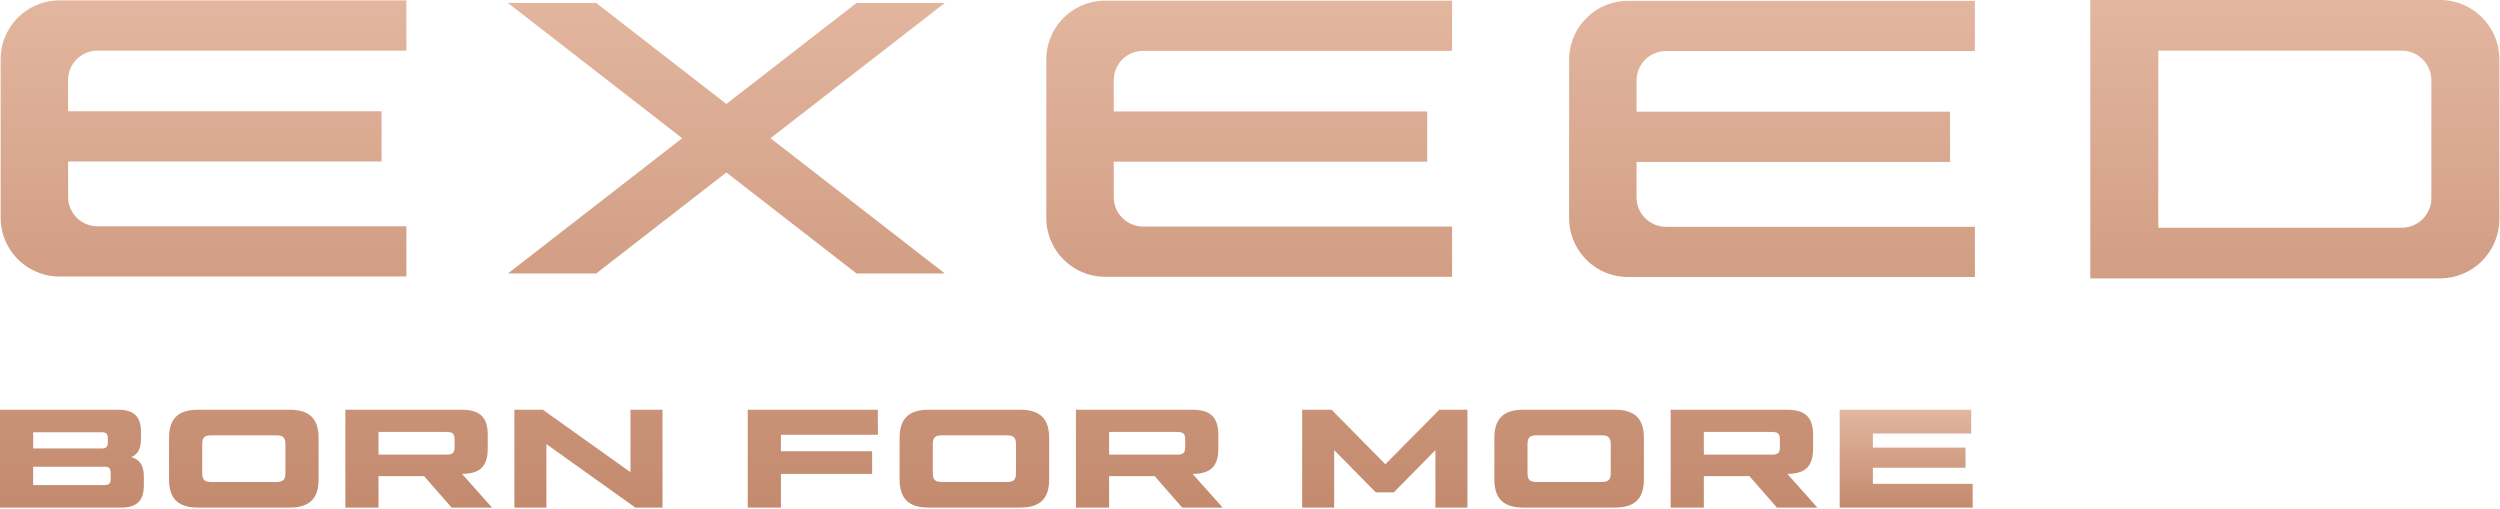
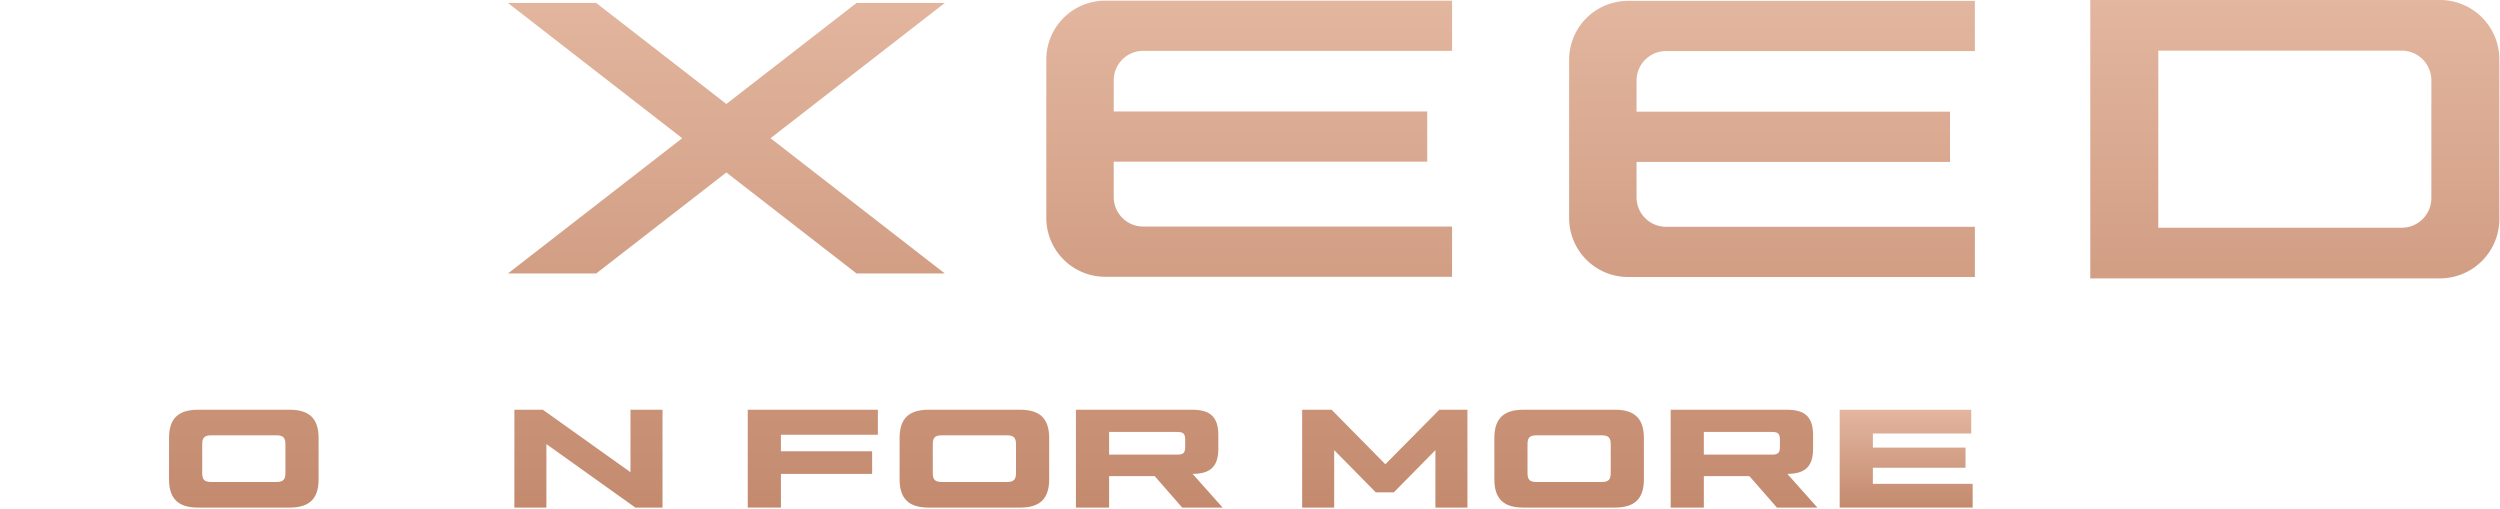
<svg xmlns="http://www.w3.org/2000/svg" width="172" height="35" fill="none">
  <path fill-rule="evenodd" clip-rule="evenodd" d="M143.812 19.152V0h24.063a4.086 4.086 0 0 1 4.081 4.09v10.973a4.087 4.087 0 0 1-4.081 4.089h-24.063ZM165.24 3.484h-16.749v12.184h16.749a2.042 2.042 0 0 0 2.038-2.045V5.53c0-1.13-.914-2.045-2.038-2.045Z" fill="url(#a)" />
-   <path d="M4.092.027A4.053 4.053 0 0 0 .044 4.085v10.884a4.051 4.051 0 0 0 4.048 4.054H27.96v-3.454H6.71a2.024 2.024 0 0 1-2.024-2.027v-2.434H26.25V7.654H4.685V5.51c0-1.121.905-2.026 2.024-2.026H27.96V.027H4.092Z" fill="url(#b)" />
  <path d="M49.973 7.153 41.018.204h-6.074l11.992 9.305-11.992 9.306h6.074l8.955-6.949 8.955 6.949h6.074L53.01 9.509 65.002.204h-6.074l-8.955 6.949Z" fill="url(#c)" />
  <path d="M71.986 4.1A4.052 4.052 0 0 1 76.034.045h23.868v3.454H78.648a2.025 2.025 0 0 0-2.023 2.027v2.143h21.568v3.455H76.625v2.435c0 1.118.906 2.026 2.023 2.026h21.254v3.457H76.034a4.052 4.052 0 0 1-4.048-4.056V4.1Z" fill="url(#d)" />
  <path d="M112.005.06a4.052 4.052 0 0 0-4.049 4.056v10.886a4.051 4.051 0 0 0 4.049 4.055h23.867v-3.454H114.62a2.027 2.027 0 0 1-2.025-2.029v-2.432h21.567V7.684h-21.567v-2.14c0-1.121.906-2.029 2.025-2.029h21.252V.06h-23.867Z" fill="url(#e)" />
-   <path fill-rule="evenodd" clip-rule="evenodd" d="M9.897 33.402c0 1.048-.492 1.52-1.554 1.52H0V28.19h8.145c1.063 0 1.555.471 1.555 1.519v.49c0 .665-.227 1.087-.679 1.25.58.145.876.577.876 1.318v.635ZM7.418 30.16c0-.317-.108-.422-.433-.422H2.283v1.115h4.702c.325 0 .433-.106.433-.423v-.27Zm.196 2.375c0-.317-.108-.423-.432-.423h-4.9v1.26h4.9c.324 0 .432-.106.432-.423v-.414Z" fill="url(#f)" />
  <path fill-rule="evenodd" clip-rule="evenodd" d="M13.617 28.19c-1.348 0-1.988.606-1.988 1.942v2.846c0 1.337.64 1.943 1.988 1.943h6.315c1.348 0 1.987-.606 1.987-1.943v-2.846c0-1.336-.64-1.942-1.987-1.942h-6.315Zm.924 4.971c-.472 0-.629-.153-.629-.615v-1.98c0-.463.157-.617.63-.617h4.465c.462 0 .63.154.63.616v1.981c0 .462-.168.615-.63.615h-4.466Z" fill="url(#g)" />
-   <path fill-rule="evenodd" clip-rule="evenodd" d="M33.559 29.94c0-1.23-.532-1.75-1.791-1.75H23.76v6.731h2.281v-2.163h3.138l1.89 2.163h2.783l-2.065-2.317c1.249-.01 1.77-.52 1.77-1.75v-.914Zm-2.283.817c0 .394-.128.52-.531.52h-4.703v-1.558h4.703c.403 0 .53.125.53.519v.519Z" fill="url(#h)" />
  <path d="m37.593 30.555 6.118 4.366h1.87v-6.73h-2.204v4.297l-6.03-4.298h-1.958v6.731h2.204v-4.366Z" fill="url(#i)" />
  <path d="M51.445 28.19h8.952v1.721h-6.67v1.136h6.276v1.557h-6.275v2.317h-2.283v-6.73Z" fill="url(#j)" />
  <path fill-rule="evenodd" clip-rule="evenodd" d="M61.893 30.132c0-1.336.64-1.942 1.988-1.942h6.315c1.348 0 1.987.606 1.987 1.942v2.846c0 1.337-.64 1.943-1.987 1.943H63.88c-1.348 0-1.988-.606-1.988-1.943v-2.846Zm2.283 2.414c0 .462.157.615.63.615h4.465c.462 0 .63-.153.63-.615v-1.98c0-.463-.168-.617-.63-.617h-4.466c-.472 0-.629.154-.629.616v1.981Z" fill="url(#k)" />
  <path fill-rule="evenodd" clip-rule="evenodd" d="M82.031 28.19c1.26 0 1.79.52 1.79 1.75v.914c0 1.23-.521 1.74-1.77 1.75l2.066 2.317h-2.783l-1.89-2.163h-3.138v2.163h-2.282v-6.73h8.007Zm-1.023 3.087c.403 0 .532-.126.532-.52v-.52c0-.393-.129-.518-.532-.518h-4.702v1.558h4.702Z" fill="url(#l)" />
  <path d="m95.313 31.94 3.709-3.75h1.938v6.731h-2.204V30.97l-2.862 2.903h-1.24l-2.862-2.903v3.951h-2.204v-6.73h2.027l3.698 3.75Z" fill="url(#m)" />
  <path fill-rule="evenodd" clip-rule="evenodd" d="M102.812 30.132c0-1.336.639-1.942 1.986-1.942h6.315c1.348 0 1.987.606 1.987 1.942v2.846c0 1.337-.639 1.943-1.987 1.943h-6.315c-1.347 0-1.986-.606-1.986-1.943v-2.846Zm2.281 2.414c0 .462.158.615.63.615h4.465c.464 0 .63-.153.63-.615v-1.98c0-.463-.166-.617-.63-.617h-4.465c-.472 0-.63.154-.63.616v1.981Z" fill="url(#n)" />
  <path fill-rule="evenodd" clip-rule="evenodd" d="M122.949 28.19c1.259 0 1.791.52 1.791 1.75v.914c0 1.23-.522 1.74-1.771 1.75l2.066 2.317h-2.784l-1.89-2.163h-3.137v2.163h-2.282v-6.73h8.007Zm-1.023 3.087c.403 0 .531-.126.531-.52v-.52c0-.393-.128-.518-.531-.518h-4.702v1.558h4.702Z" fill="url(#o)" />
  <path d="M135.621 28.19h-9.051v6.731h9.149v-1.634h-6.866V32.18h6.374v-1.386h-6.374v-.97h6.768V28.19Z" fill="url(#p)" />
  <defs>
    <linearGradient id="i" x1="547.86" y1="0" x2="547.86" y2="34.921" gradientUnits="userSpaceOnUse">
      <stop stop-color="#E3B69F" />
      <stop offset="1" stop-color="#C38A6E" />
    </linearGradient>
    <linearGradient id="a" x1="-353.23" y1="0" x2="-353.23" y2="34.921" gradientUnits="userSpaceOnUse">
      <stop stop-color="#E3B69F" />
      <stop offset="1" stop-color="#C38A6E" />
    </linearGradient>
    <linearGradient id="c" x1="292.082" y1="-.383" x2="292.082" y2="35.553" gradientUnits="userSpaceOnUse">
      <stop stop-color="#E3B69F" />
      <stop offset="1" stop-color="#C38A6E" />
    </linearGradient>
    <linearGradient id="d" x1="86.321" y1="-.082" x2="86.321" y2="35.123" gradientUnits="userSpaceOnUse">
      <stop stop-color="#E3B69F" />
      <stop offset="1" stop-color="#C38A6E" />
    </linearGradient>
    <linearGradient id="e" x1="-135.239" y1="-.111" x2="-135.239" y2="35.095" gradientUnits="userSpaceOnUse">
      <stop stop-color="#E3B69F" />
      <stop offset="1" stop-color="#C38A6E" />
    </linearGradient>
    <linearGradient id="f" x1="1179.02" y1="0" x2="1179.02" y2="34.921" gradientUnits="userSpaceOnUse">
      <stop stop-color="#E3B69F" />
      <stop offset="1" stop-color="#C38A6E" />
    </linearGradient>
    <linearGradient id="g" x1="939.701" y1="0" x2="939.701" y2="34.921" gradientUnits="userSpaceOnUse">
      <stop stop-color="#E3B69F" />
      <stop offset="1" stop-color="#C38A6E" />
    </linearGradient>
    <linearGradient id="h" x1="751.373" y1="0" x2="751.373" y2="34.921" gradientUnits="userSpaceOnUse">
      <stop stop-color="#E3B69F" />
      <stop offset="1" stop-color="#C38A6E" />
    </linearGradient>
    <linearGradient id="b" x1="529.463" y1="-.05" x2="529.463" y2="35.158" gradientUnits="userSpaceOnUse">
      <stop stop-color="#E3B69F" />
      <stop offset="1" stop-color="#C38A6E" />
    </linearGradient>
    <linearGradient id="j" x1="315.315" y1="0" x2="315.315" y2="34.921" gradientUnits="userSpaceOnUse">
      <stop stop-color="#E3B69F" />
      <stop offset="1" stop-color="#C38A6E" />
    </linearGradient>
    <linearGradient id="k" x1="99.702" y1="0" x2="99.702" y2="34.921" gradientUnits="userSpaceOnUse">
      <stop stop-color="#E3B69F" />
      <stop offset="1" stop-color="#C38A6E" />
    </linearGradient>
    <linearGradient id="l" x1="-105.018" y1="0" x2="-105.018" y2="34.921" gradientUnits="userSpaceOnUse">
      <stop stop-color="#E3B69F" />
      <stop offset="1" stop-color="#C38A6E" />
    </linearGradient>
    <linearGradient id="m" x1="-328.576" y1="0" x2="-328.576" y2="34.921" gradientUnits="userSpaceOnUse">
      <stop stop-color="#E3B69F" />
      <stop offset="1" stop-color="#C38A6E" />
    </linearGradient>
    <linearGradient id="n" x1="-584.173" y1="0" x2="-584.173" y2="34.921" gradientUnits="userSpaceOnUse">
      <stop stop-color="#E3B69F" />
      <stop offset="1" stop-color="#C38A6E" />
    </linearGradient>
    <linearGradient id="o" x1="-802.133" y1="0" x2="-802.133" y2="34.921" gradientUnits="userSpaceOnUse">
      <stop stop-color="#E3B69F" />
      <stop offset="1" stop-color="#C38A6E" />
    </linearGradient>
    <linearGradient id="p" x1="67.859" y1="28.19" x2="67.859" y2="34.921" gradientUnits="userSpaceOnUse">
      <stop stop-color="#E3B69F" />
      <stop offset="1" stop-color="#C38A6E" />
    </linearGradient>
  </defs>
</svg>